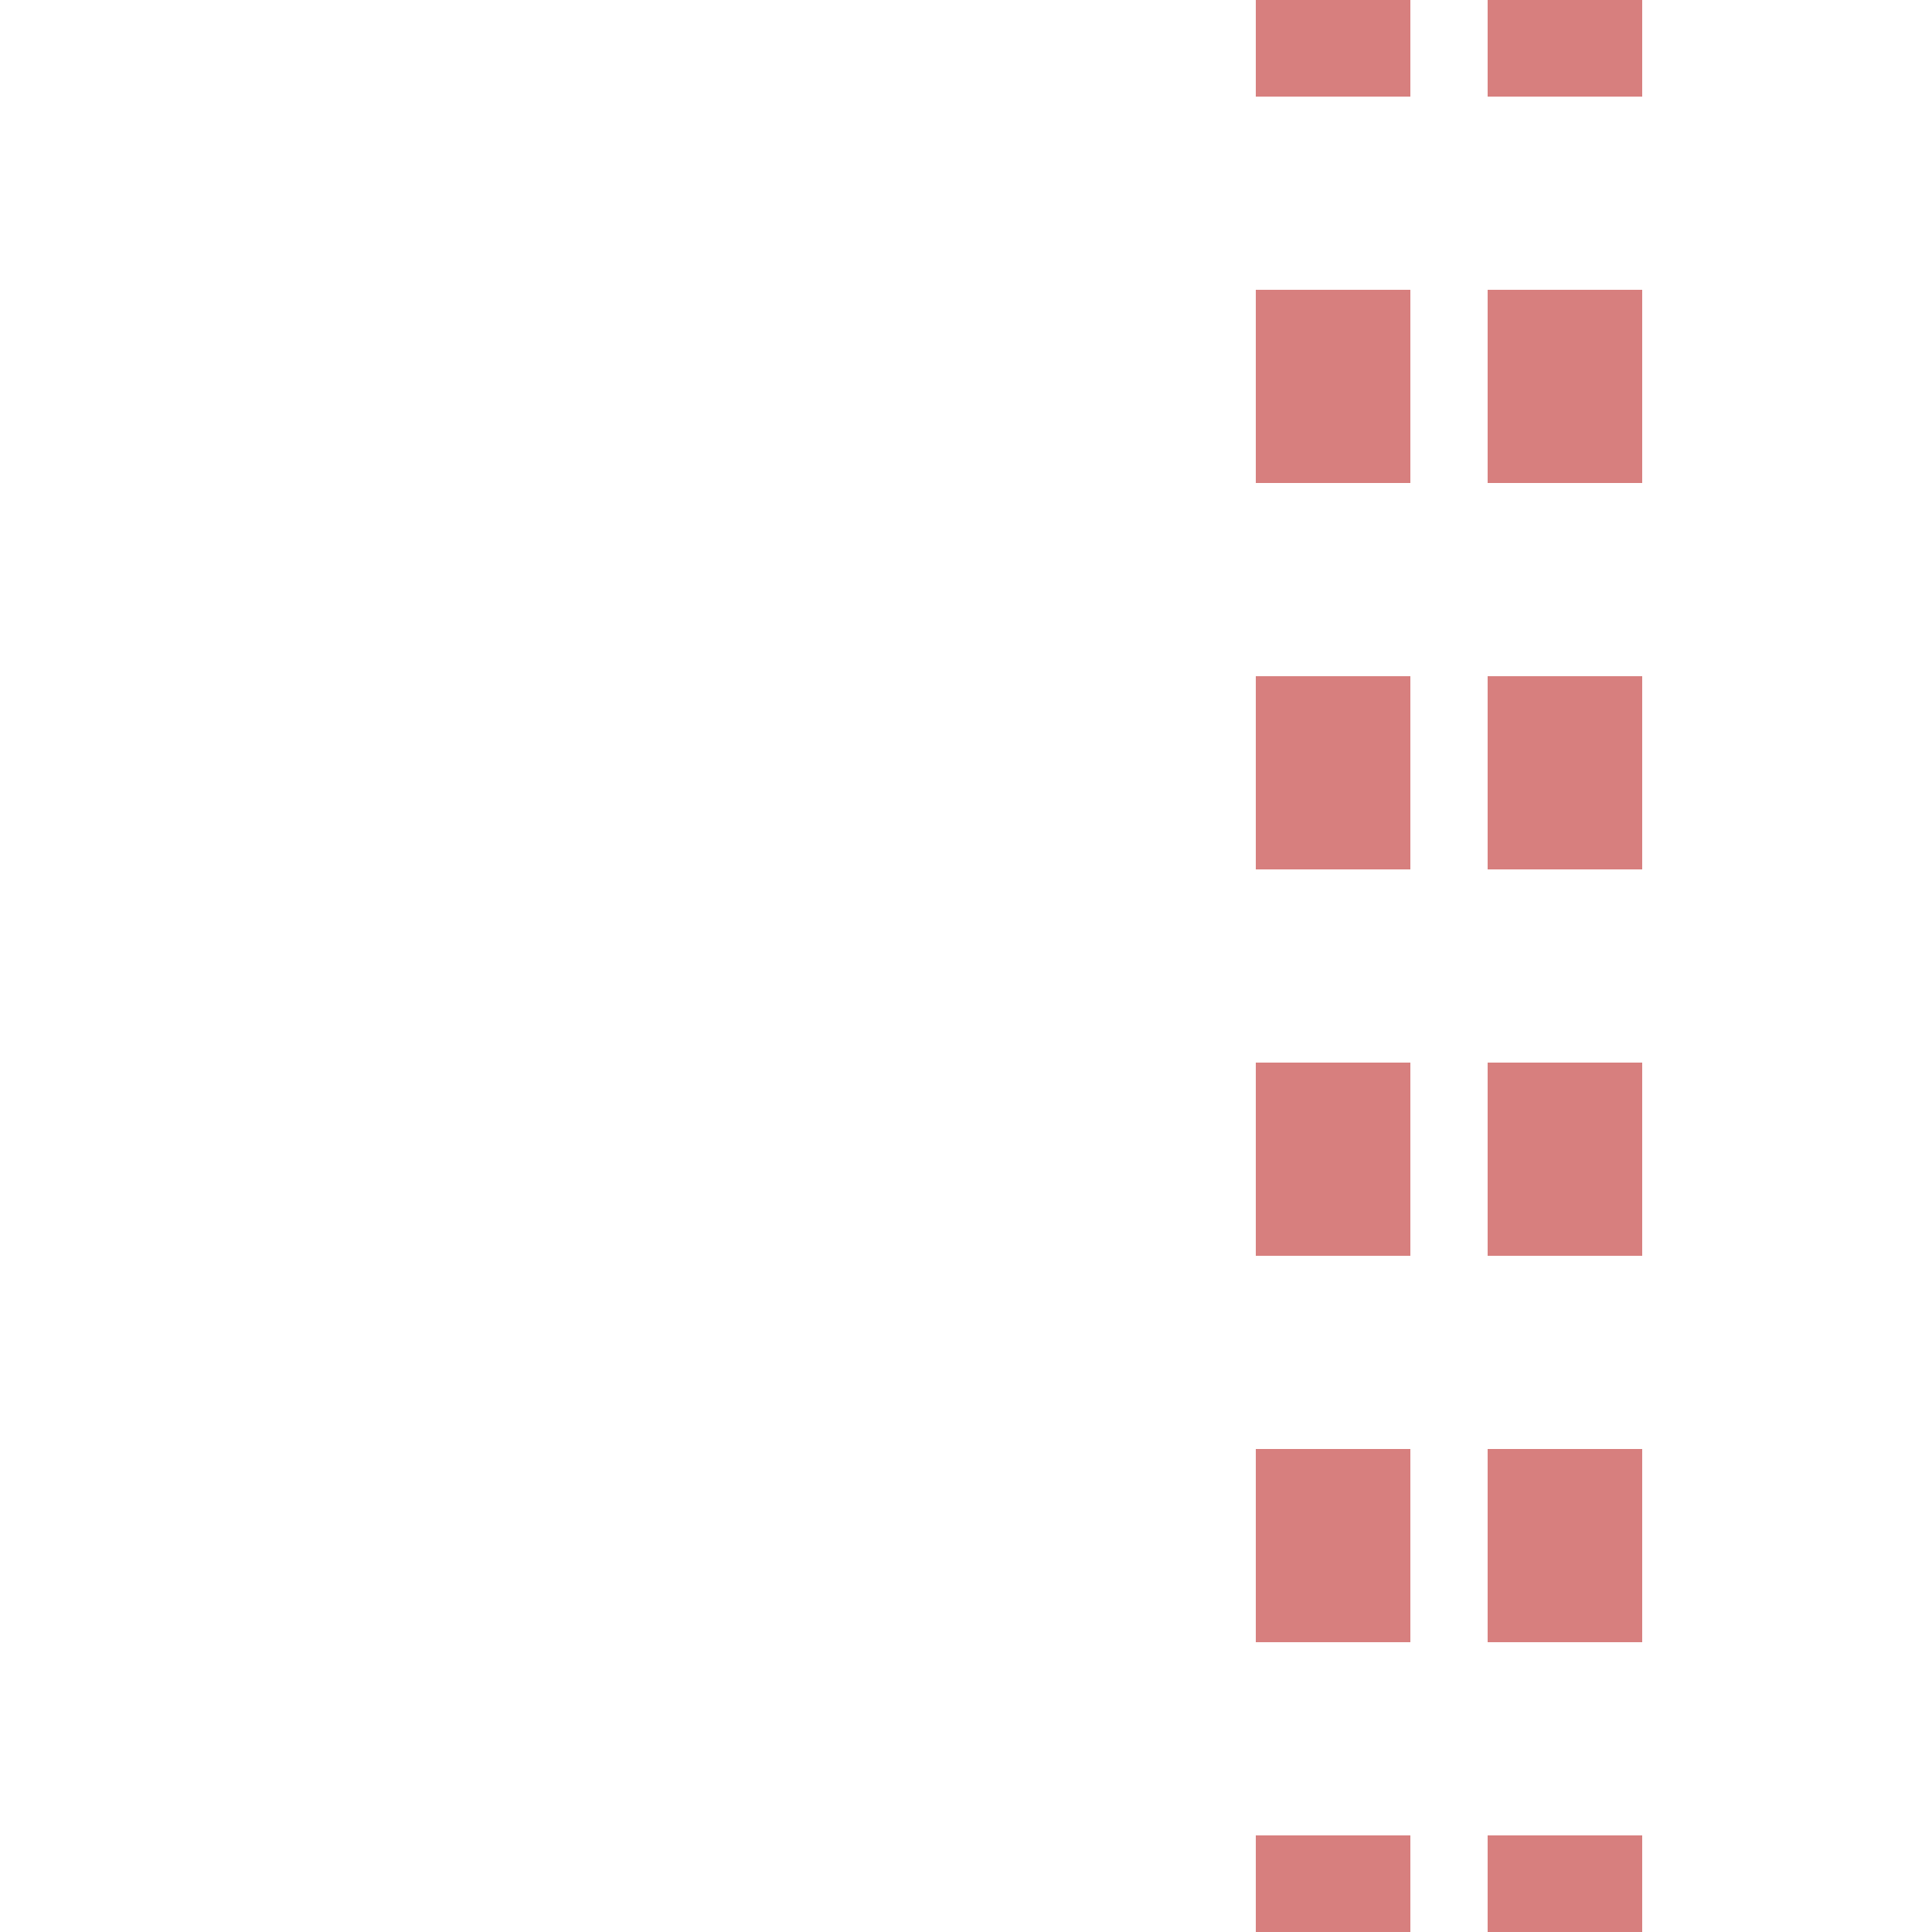
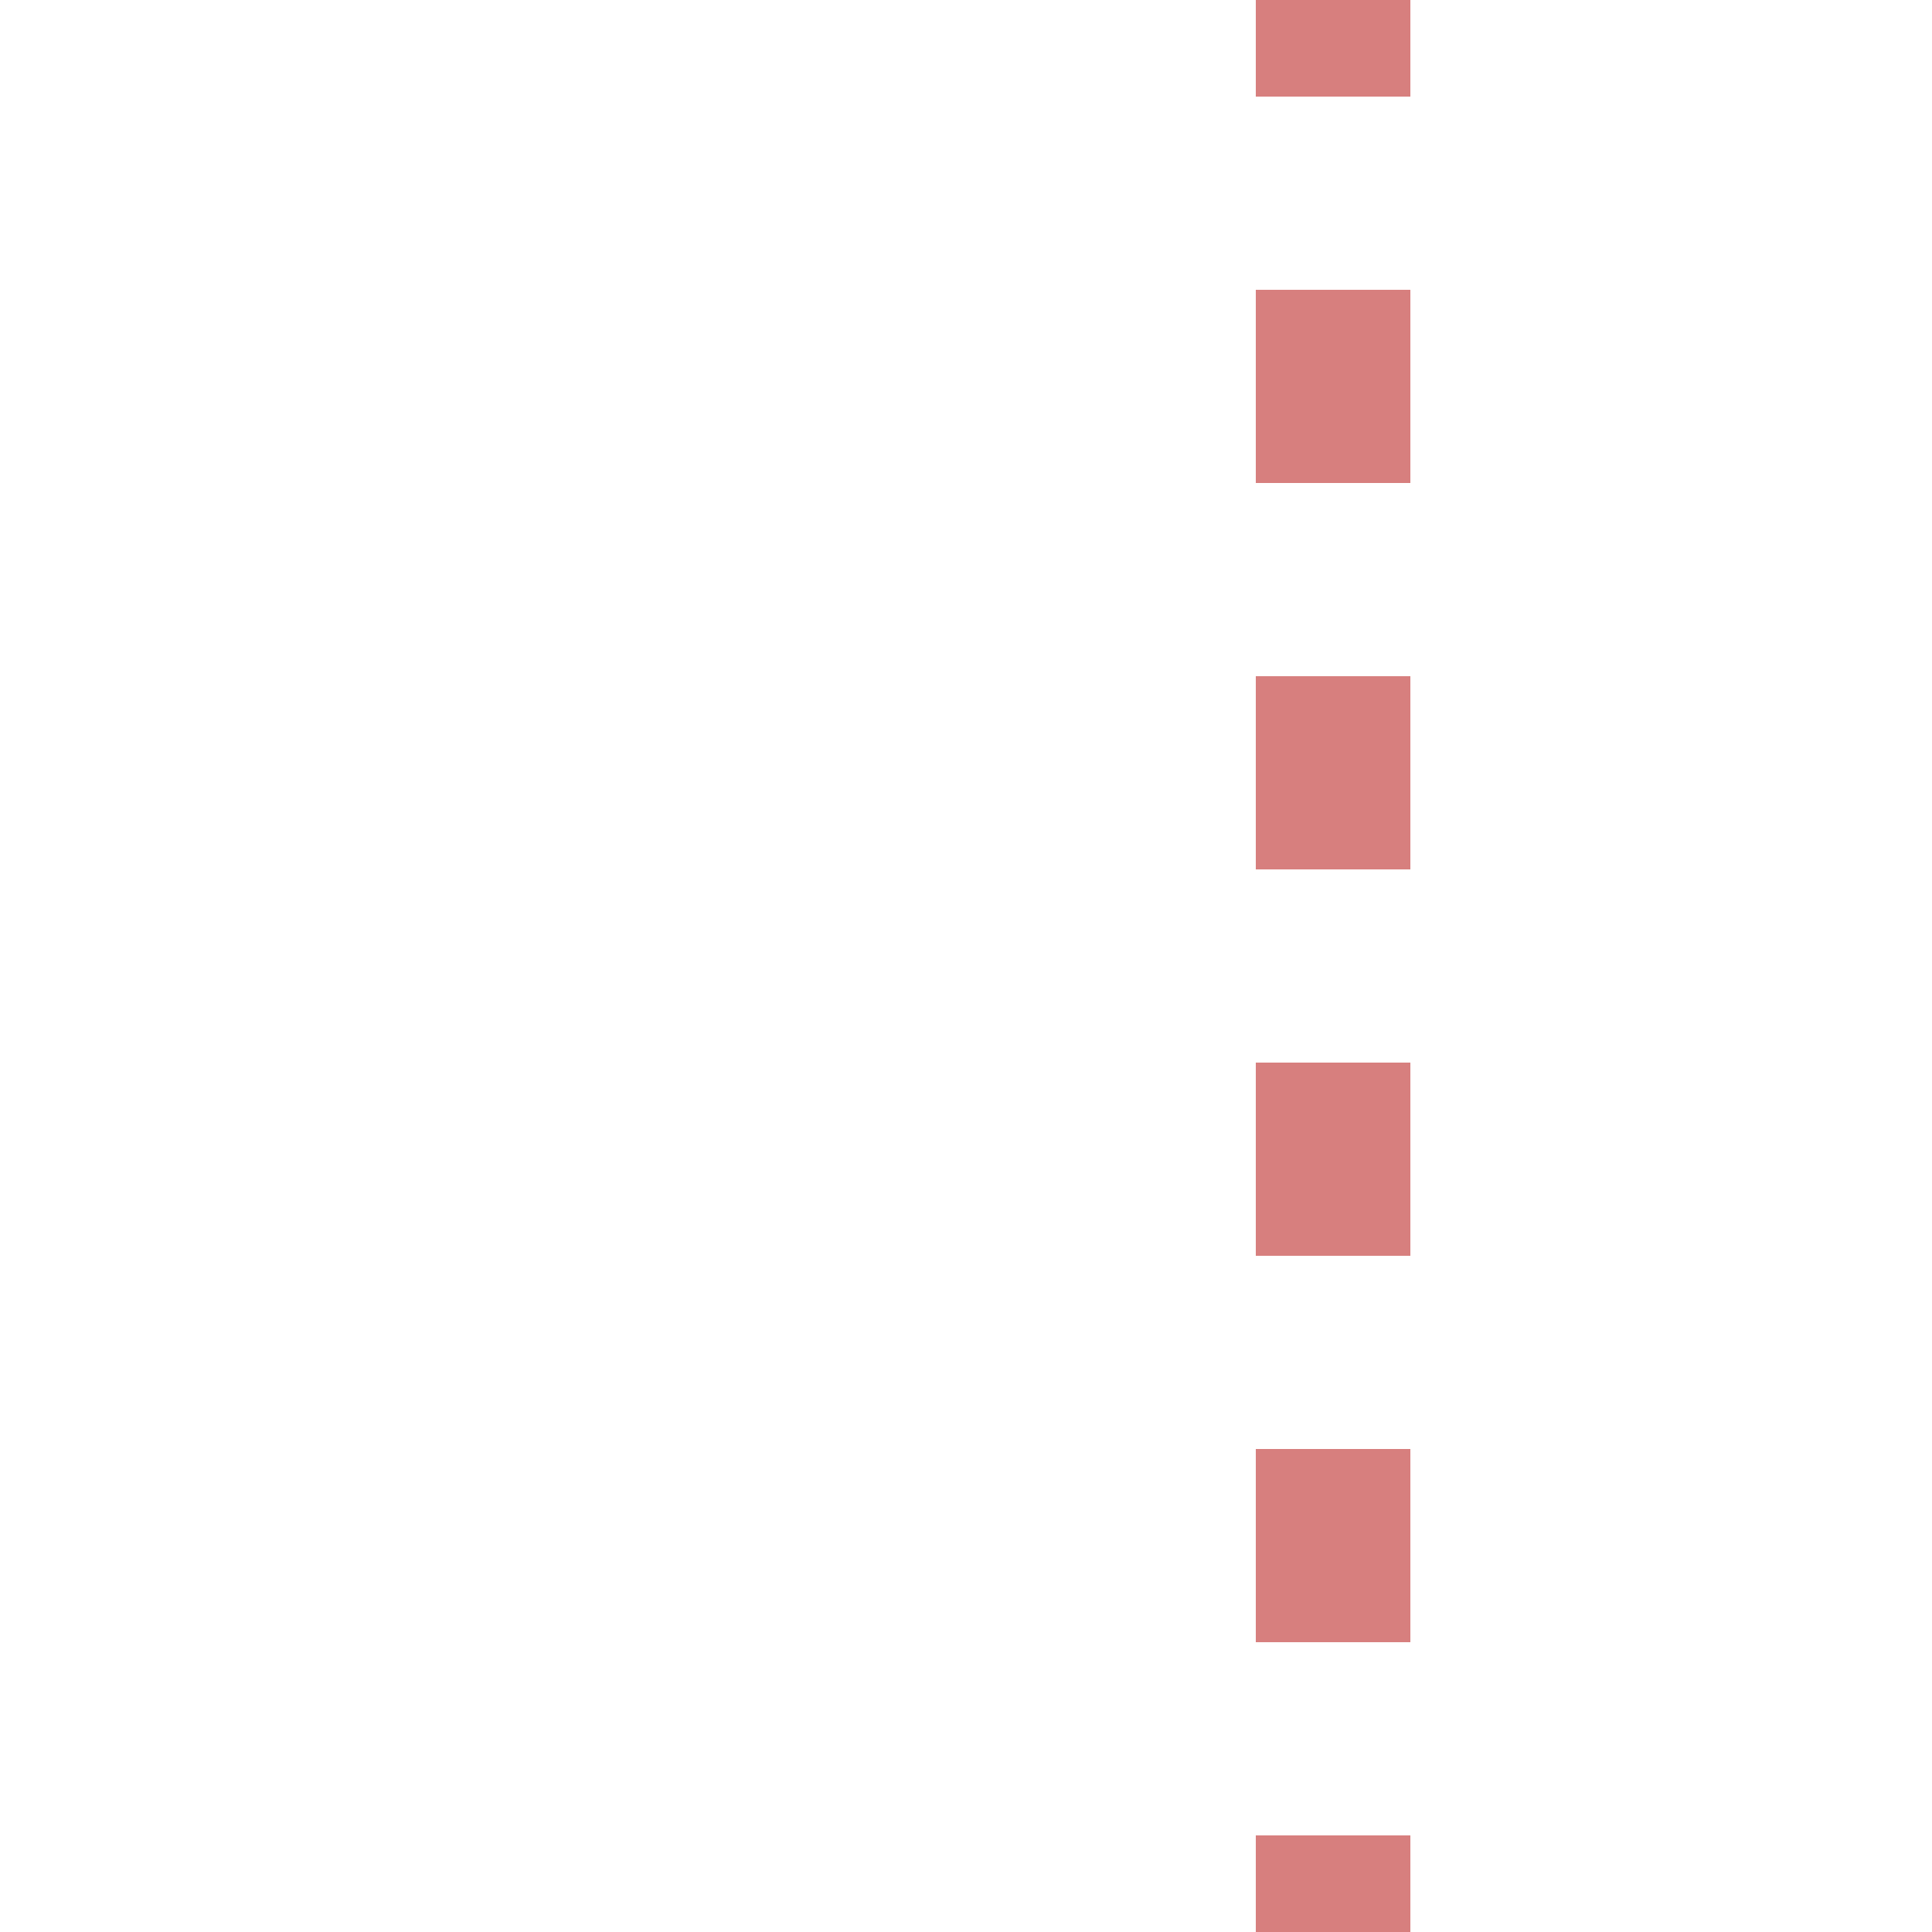
<svg xmlns="http://www.w3.org/2000/svg" width="500" height="500">
  <title>extv-STR</title>
-   <path stroke="#D77F7E" d="M 345,525 V 0 m 60,525 V 0" stroke-width="40" stroke-dasharray="50" />
+   <path stroke="#D77F7E" d="M 345,525 V 0 m 60,525 " stroke-width="40" stroke-dasharray="50" />
</svg>